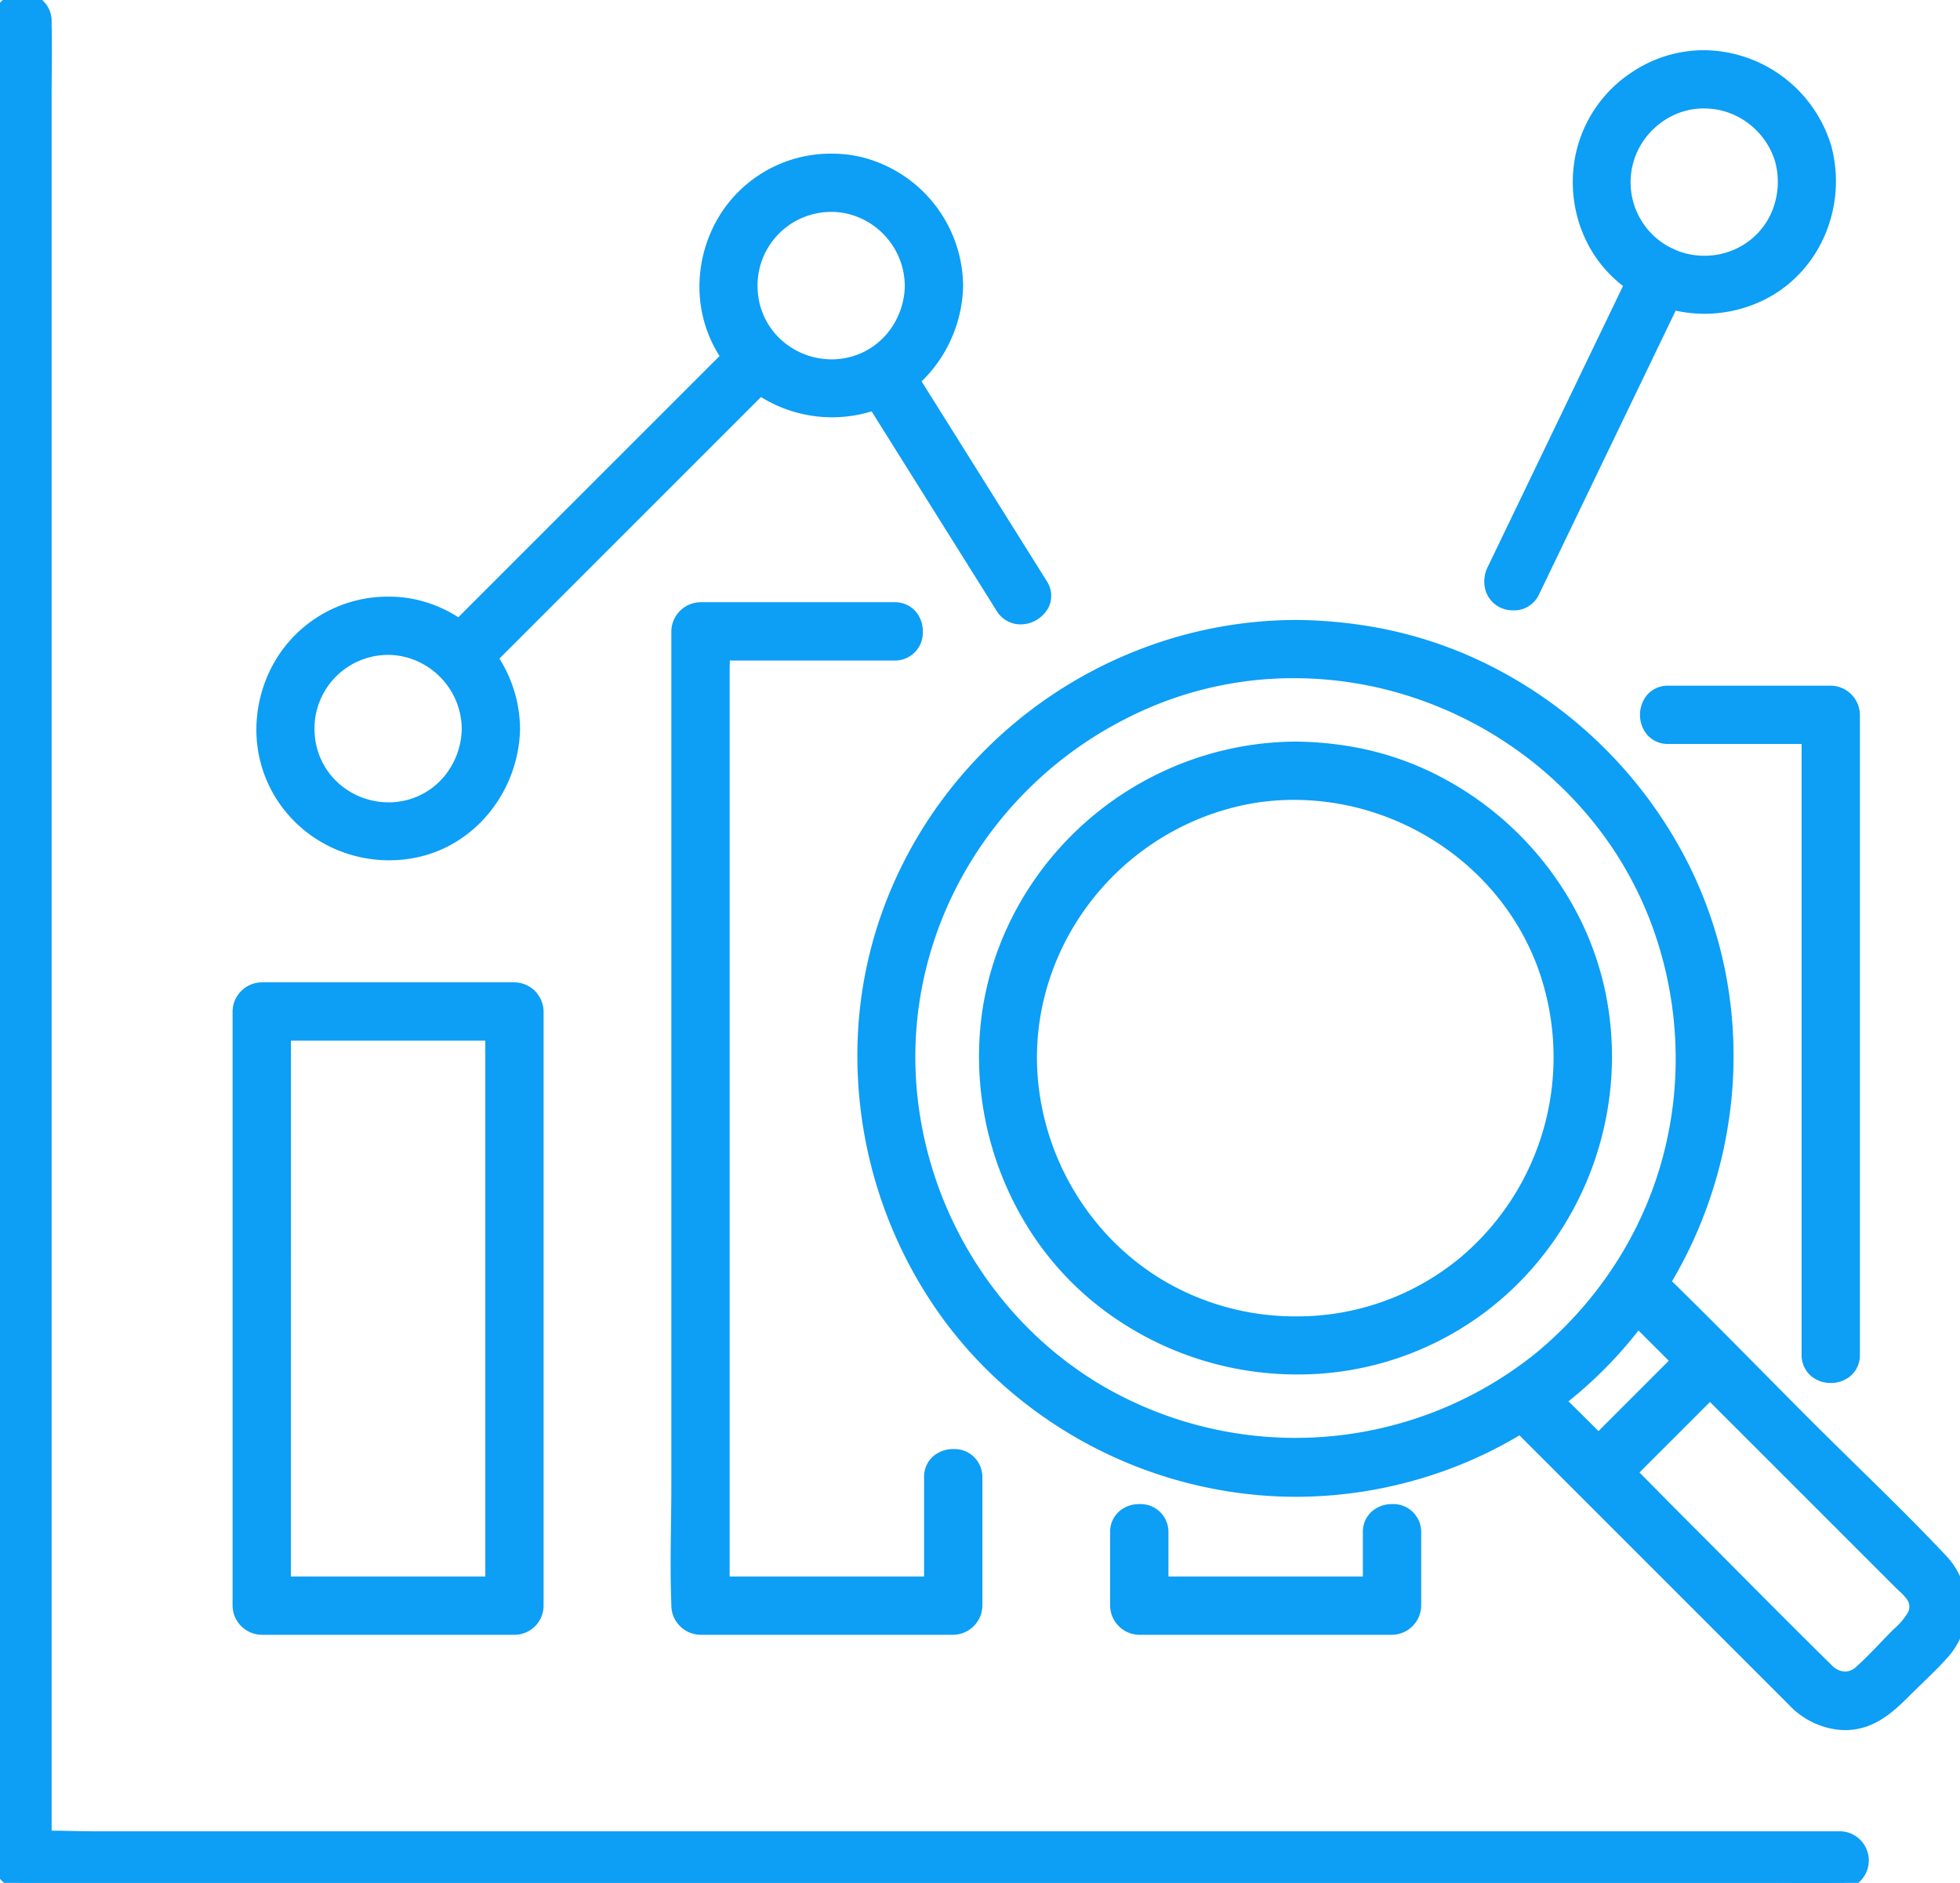
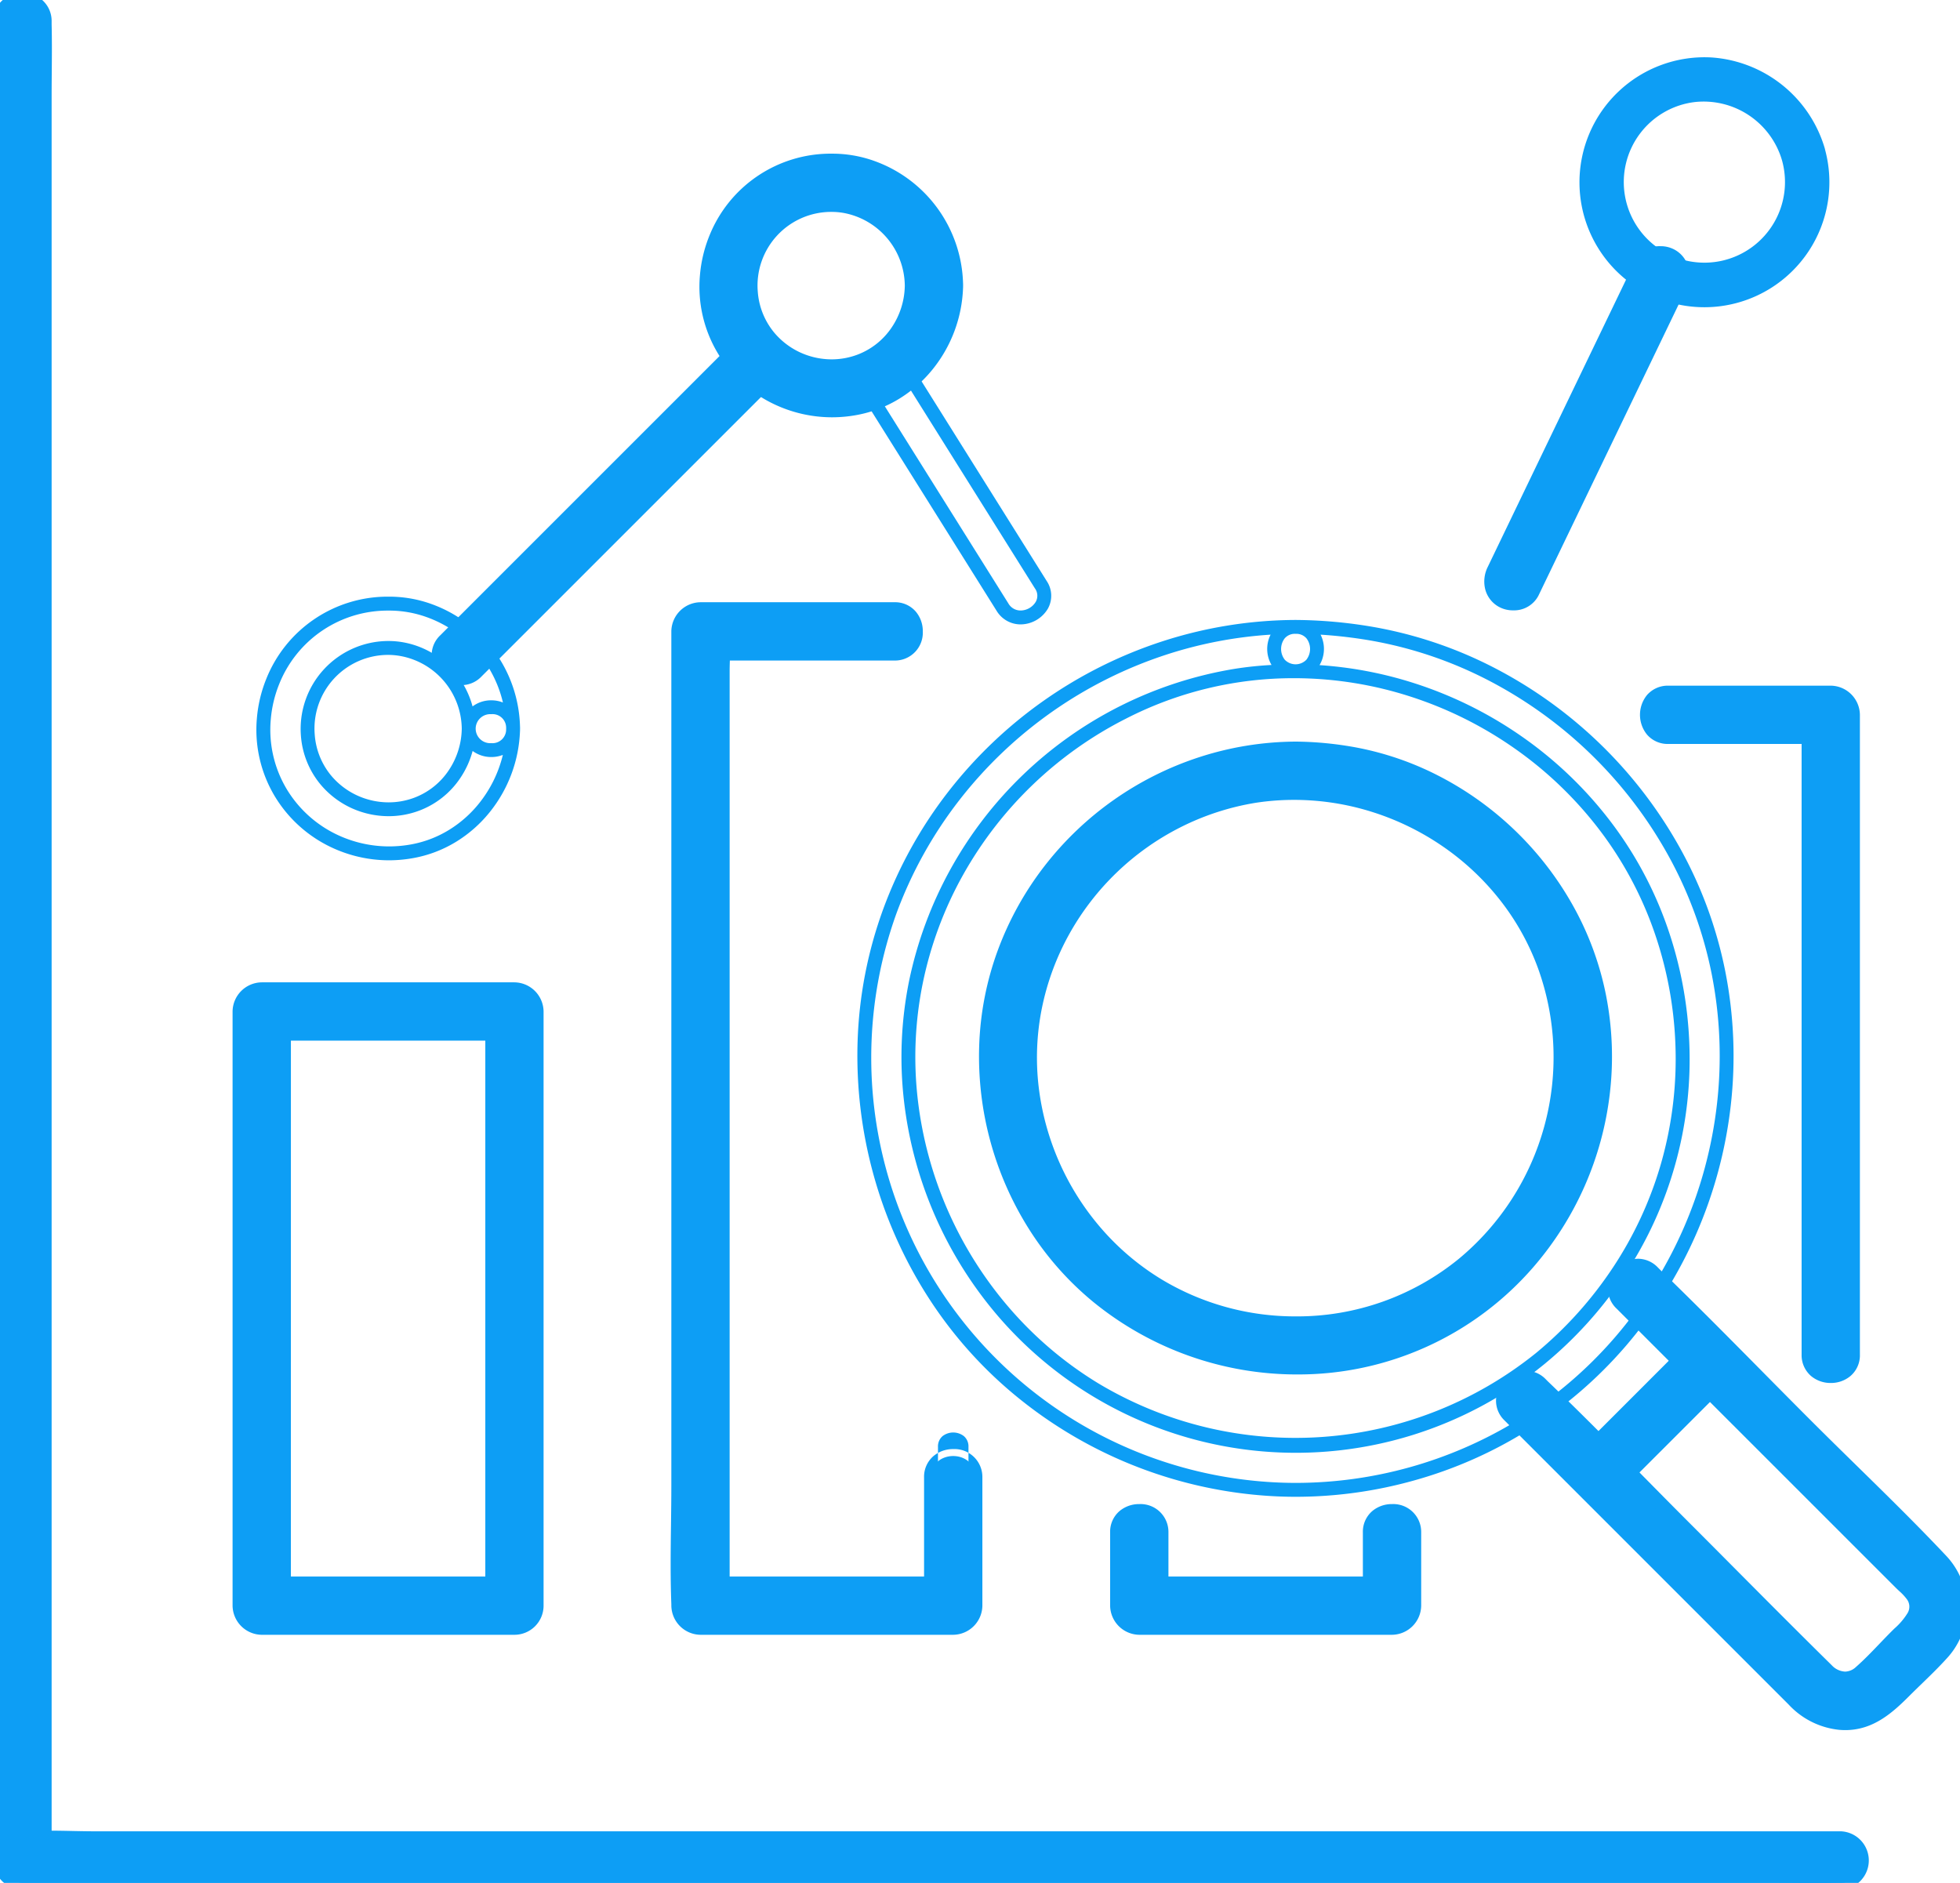
<svg xmlns="http://www.w3.org/2000/svg" width="282.075" height="271.006" viewBox="0 0 282.075 271.006" version="1.1" id="svg80">
  <defs>
    <clipPath id="b">
      <rect width="282.075" height="271.006" fill="none" id="rect7" x="0" y="0" />
    </clipPath>
  </defs>
  <g transform="translate(-108.525,-94.382)">
    <g transform="translate(108.525,94.382)">
      <g clip-path="url(#b)">
-         <path d="m 422.916,268.122 c 23.054,0.093 44.436,14.712 52.327,36.511 a 55.765,55.765 0 0 1 -17.093,62.383 c -17.971,14.845 -44.275,16.51 -64.132,4.464 a 55.732,55.732 0 0 1 20.238,-102.709 55.461,55.461 0 0 1 8.66,-0.649 c 4.11,-0.017 4.118,-6.4 0,-6.388 a 62.1,62.1 0 0 0 -4.808,124.011 62.093,62.093 0 0 0 36.93,-8.745 62.773,62.773 0 0 0 28.727,-65.6 c -4.967,-24.905 -25.841,-44.984 -50.956,-48.864 a 66.458,66.458 0 0 0 -9.893,-0.8 c -4.111,-0.017 -4.117,6.372 0,6.388" transform="translate(-236.464,-171.511)" fill="#0d9ef5" />
        <path d="m 422.97,386.942 v 0 c -1.648,0 -3.311,-0.067 -4.943,-0.2 A 63.754,63.754 0 0 1 382.7,372.45 a 61.151,61.151 0 0 1 -12.827,-14.5 64.411,64.411 0 0 1 -9.986,-36.552 61.1,61.1 0 0 1 3.676,-19.017 62.833,62.833 0 0 1 9.383,-16.931 64.161,64.161 0 0 1 30.785,-21.627 62.8,62.8 0 0 1 19.1,-3.083 h 0.155 a 67.877,67.877 0 0 1 9.967,0.816 60.692,60.692 0 0 1 18.158,5.865 64.46,64.46 0 0 1 26.993,25.9 61.037,61.037 0 0 1 6.634,17.889 62.943,62.943 0 0 1 0.807,19.426 64.208,64.208 0 0 1 -15.145,34.65 62.165,62.165 0 0 1 -30.521,19.331 63.022,63.022 0 0 1 -16.909,2.325 z m -3.651,-124.086 a 60.88,60.88 0 0 0 -14.966,2.865 62.16,62.16 0 0 0 -29.823,20.951 60.833,60.833 0 0 0 -9.085,16.392 61.209,61.209 0 0 0 52.743,81.685 c 1.578,0.128 3.186,0.193 4.781,0.193 a 61.2,61.2 0 0 0 31.549,-8.8 60.28,60.28 0 0 0 14.371,-12.163 62.209,62.209 0 0 0 14.675,-33.572 60.946,60.946 0 0 0 -0.781,-18.81 59.041,59.041 0 0 0 -6.417,-17.3 62.46,62.46 0 0 0 -26.15,-25.097 58.7,58.7 0 0 0 -17.56,-5.673 c -2.07,-0.32 -4.124,-0.544 -6.14,-0.671 a 4.592,4.592 0 0 1 -0.151,4.386 56.773,56.773 0 0 1 13.65,2.607 57.94,57.94 0 0 1 15.322,7.568 57.082,57.082 0 0 1 12.432,11.712 54.858,54.858 0 0 1 8.416,15.164 57.507,57.507 0 0 1 3.4,17.434 56.195,56.195 0 0 1 -9.29,33.27 58.106,58.106 0 0 1 -11.5,12.79 56.514,56.514 0 0 1 -78.554,-6.68 57.791,57.791 0 0 1 -13.67,-31.057 55.219,55.219 0 0 1 0.73,-17.379 57.339,57.339 0 0 1 46.8,-44.887 50.6,50.6 0 0 1 5.356,-0.564 4.582,4.582 0 0 1 -0.133,-4.365 z m 3.6,6.267 a 52.719,52.719 0 0 0 -24.378,5.805 55.725,55.725 0 0 0 -23.47,22.49 54.215,54.215 0 0 0 -5.816,15.653 53.222,53.222 0 0 0 -0.7,16.75 55.791,55.791 0 0 0 13.2,29.978 53.815,53.815 0 0 0 12.792,10.827 55.182,55.182 0 0 0 62.976,-4.38 56.106,56.106 0 0 0 11.097,-12.346 54.18,54.18 0 0 0 6.933,-15.075 54.727,54.727 0 0 0 2.027,-17.025 55.511,55.511 0 0 0 -3.278,-16.829 52.86,52.86 0 0 0 -8.11,-14.612 55.084,55.084 0 0 0 -12,-11.3 55.942,55.942 0 0 0 -14.793,-7.307 54.6,54.6 0 0 0 -16.483,-2.63 z m -0.059,-6.388 a 1.915,1.915 0 0 0 -1.512,0.659 2.517,2.517 0 0 0 0.02,3.076 2.166,2.166 0 0 0 3.1,0 2.518,2.518 0 0 0 0.022,-3.076 1.916,1.916 0 0 0 -1.511,-0.658 h -0.119 z" transform="translate(-236.464,-171.511)" fill="#0d9ef5" />
        <path d="m 456.182,318.932 c 15.767,0.091 30.444,10.027 35.855,24.965 a 38.687,38.687 0 0 1 -11.675,42.827 c -12.251,10.18 -30.266,11.319 -43.85,3.16 a 38.216,38.216 0 0 1 13.851,-70.532 37.989,37.989 0 0 1 5.819,-0.42 c 4.109,-0.024 4.118,-6.412 0,-6.388 a 44.713,44.713 0 1 0 7.05,0.576 49.037,49.037 0 0 0 -7.05,-0.576 c -4.111,-0.023 -4.116,6.364 0,6.388" transform="translate(-269.73,-204.806)" fill="#0d9ef5" />
        <path d="m 456.4,402.629 v 0 a 46.357,46.357 0 0 1 -29.374,-10.472 43.921,43.921 0 0 1 -9.217,-10.464 46.56,46.56 0 0 1 -7.158,-26.364 43.969,43.969 0 0 1 2.657,-13.692 45.583,45.583 0 0 1 6.779,-12.227 46.317,46.317 0 0 1 22.2,-15.615 45.61,45.61 0 0 1 13.789,-2.251 h 0.225 a 49.813,49.813 0 0 1 7.087,0.586 43.545,43.545 0 0 1 13.14,4.216 46.6,46.6 0 0 1 19.546,18.746 43.876,43.876 0 0 1 4.784,12.941 45.7,45.7 0 0 1 0.561,14.079 46.374,46.374 0 0 1 -11.023,25.076 44.741,44.741 0 0 1 -33.99,15.44 z m -3.841,-88.913 a 43.654,43.654 0 0 0 -9.659,1.984 44.317,44.317 0 0 0 -21.235,14.939 43.584,43.584 0 0 0 -6.482,11.691 41.972,41.972 0 0 0 -2.536,13.071 44.56,44.56 0 0 0 6.849,25.225 41.924,41.924 0 0 0 8.8,9.989 44.352,44.352 0 0 0 28.1,10.017 v 0 a 42.741,42.741 0 0 0 32.481,-14.752 44.208,44.208 0 0 0 10.01,-37.456 41.88,41.88 0 0 0 -4.568,-12.352 44.6,44.6 0 0 0 -18.7,-17.937 41.549,41.549 0 0 0 -12.537,-4.023 c -1.125,-0.17 -2.213,-0.3 -3.277,-0.393 a 4.575,4.575 0 0 1 -0.209,4.386 39.546,39.546 0 0 1 8.383,1.717 40.15,40.15 0 0 1 10.581,5.206 39.339,39.339 0 0 1 8.594,8.065 37.717,37.717 0 0 1 5.822,10.467 39.709,39.709 0 0 1 -11.976,43.933 38.783,38.783 0 0 1 -24.786,8.783 39.243,39.243 0 0 1 -20.214,-5.535 38.594,38.594 0 0 1 -9.216,-7.734 39.949,39.949 0 0 1 -9.547,-21.473 37.956,37.956 0 0 1 0.485,-12.037 39.08,39.08 0 0 1 4.178,-11.277 39.871,39.871 0 0 1 16.866,-16.152 39.3,39.3 0 0 1 11.44,-3.7 c 0.806,-0.13 1.642,-0.229 2.536,-0.3 a 4.471,4.471 0 0 1 -0.644,-2.311 4.553,4.553 0 0 1 0.46,-2.041 z m 3.623,6.216 a 36.57,36.57 0 0 0 -5.66,0.407 37.307,37.307 0 0 0 -10.859,3.515 37.871,37.871 0 0 0 -16.019,15.34 37.083,37.083 0 0 0 -3.966,10.7 35.961,35.961 0 0 0 -0.459,11.4 37.949,37.949 0 0 0 9.068,20.394 36.6,36.6 0 0 0 8.739,7.334 37.243,37.243 0 0 0 19.189,5.249 36.779,36.779 0 0 0 23.507,-8.321 37.7,37.7 0 0 0 11.378,-41.713 35.721,35.721 0 0 0 -5.514,-9.913 37.342,37.342 0 0 0 -8.158,-7.655 38.153,38.153 0 0 0 -10.055,-4.947 37.375,37.375 0 0 0 -11.191,-1.79 z m -0.084,-6.388 a 1.9,1.9 0 0 0 -1.494,0.663 2.518,2.518 0 0 0 0.029,3.07 2.157,2.157 0 0 0 3.1,0 2.518,2.518 0 0 0 0.031,-3.07 1.9,1.9 0 0 0 -1.493,-0.662 h -0.17 z" transform="translate(-269.73,-204.806)" fill="#0d9ef5" />
        <path d="m 644.527,533.929 17.466,17.466 22.715,22.715 a 14.02,14.02 0 0 1 1.665,1.725 c 1.713,2.463 -0.695,4.4 -2.285,5.988 -1.709,1.709 -3.346,3.57 -5.164,5.164 a 3.332,3.332 0 0 1 -4.835,-0.3 c -6.822,-6.711 -13.535,-13.535 -20.3,-20.3 -6.827,-6.827 -13.526,-13.816 -20.5,-20.5 -0.122,-0.117 -0.239,-0.239 -0.359,-0.358 -2.911,-2.911 -7.429,1.6 -4.517,4.517 l 18.55,18.55 22.33,22.331 a 10.6,10.6 0 0 0 6.664,3.355 c 3.972,0.348 6.689,-1.981 9.276,-4.569 1.811,-1.81 3.73,-3.557 5.446,-5.459 a 9.748,9.748 0 0 0 -0.187,-13.388 c -6.215,-6.6 -12.85,-12.85 -19.26,-19.26 -7.257,-7.257 -14.4,-14.645 -21.78,-21.78 -0.139,-0.134 -0.273,-0.274 -0.41,-0.411 -2.911,-2.911 -7.429,1.605 -4.517,4.517" transform="translate(-411.175,-346.3)" fill="#0d9ef5" />
        <path d="m 676.74,595.312 v 0 c -0.286,0 -0.578,-0.013 -0.869,-0.038 a 11.512,11.512 0 0 1 -7.283,-3.644 l -40.881,-40.881 a 3.916,3.916 0 0 1 -0.92,-4.378 4.5,4.5 0 0 1 4.015,-2.786 3.966,3.966 0 0 1 2.836,1.233 l 0.13,0.131 c 0.074,0.075 0.144,0.146 0.213,0.212 4.657,4.464 9.264,9.135 13.718,13.653 2.222,2.254 4.521,4.585 6.794,6.858 2.273,2.273 4.555,4.568 6.773,6.8 4.417,4.441 8.985,9.034 13.523,13.5 a 2.8,2.8 0 0 0 1.924,0.92 2.344,2.344 0 0 0 1.551,-0.654 c 1.18,-1.035 2.314,-2.219 3.411,-3.364 0.555,-0.58 1.13,-1.179 1.705,-1.755 0.148,-0.148 0.3,-0.3 0.457,-0.449 a 9.64,9.64 0 0 0 1.886,-2.231 1.79,1.79 0 0 0 -0.172,-2.031 7.651,7.651 0 0 0 -1.036,-1.1 c -0.171,-0.16 -0.348,-0.325 -0.516,-0.493 l -7.319,-7.315 -15.4,-15.4 -17.466,-17.466 a 3.915,3.915 0 0 1 -0.92,-4.377 4.5,4.5 0 0 1 4.015,-2.787 3.966,3.966 0 0 1 2.836,1.233 l 0.144,0.145 c 0.088,0.089 0.171,0.173 0.254,0.254 4.927,4.766 9.828,9.721 14.568,14.514 2.364,2.39 4.809,4.862 7.224,7.277 2.132,2.132 4.327,4.284 6.45,6.365 4.263,4.179 8.672,8.5 12.83,12.916 a 10.952,10.952 0 0 1 3.028,7.329 10.8,10.8 0 0 1 -2.826,7.414 c -1.182,1.31 -2.466,2.556 -3.708,3.76 -0.586,0.568 -1.192,1.155 -1.773,1.737 -2.472,2.479 -5.223,4.898 -9.196,4.898 z M 630.8,545.584 a 2.494,2.494 0 0 0 -2.167,1.552 1.9,1.9 0 0 0 0.486,2.2 L 670,590.215 a 9.6,9.6 0 0 0 6.044,3.066 c 0.233,0.02 0.467,0.031 0.694,0.031 3.211,0 5.516,-2.039 7.787,-4.31 0.592,-0.592 1.2,-1.185 1.795,-1.758 1.218,-1.181 2.478,-2.4 3.616,-3.664 a 8.807,8.807 0 0 0 2.311,-6.042 8.957,8.957 0 0 0 -2.484,-5.99 c -4.131,-4.386 -8.525,-8.694 -12.774,-12.859 -2.127,-2.085 -4.326,-4.24 -6.464,-6.379 -2.419,-2.419 -4.866,-4.893 -7.232,-7.285 -4.732,-4.785 -9.625,-9.732 -14.536,-14.483 -0.1,-0.1 -0.194,-0.192 -0.286,-0.285 l -0.136,-0.137 a 1.985,1.985 0 0 0 -1.422,-0.647 2.494,2.494 0 0 0 -2.168,1.552 1.9,1.9 0 0 0 0.486,2.2 l 17.469,17.462 15.4,15.4 7.319,7.319 c 0.143,0.143 0.3,0.29 0.467,0.445 a 9.222,9.222 0 0 1 1.312,1.415 3.752,3.752 0 0 1 0.317,4.07 11.042,11.042 0 0 1 -2.278,2.766 c -0.154,0.15 -0.3,0.291 -0.438,0.43 -0.561,0.561 -1.127,1.152 -1.675,1.724 -1.126,1.176 -2.291,2.392 -3.536,3.484 a 4.339,4.339 0 0 1 -2.87,1.15 4.746,4.746 0 0 1 -3.326,-1.494 c -4.546,-4.472 -9.118,-9.069 -13.539,-13.514 -2.217,-2.229 -4.509,-4.534 -6.769,-6.794 -2.278,-2.278 -4.579,-4.611 -6.8,-6.868 -4.445,-4.508 -9.041,-9.17 -13.677,-13.613 -0.089,-0.086 -0.173,-0.17 -0.254,-0.252 l -0.119,-0.12 a 1.986,1.986 0 0 0 -1.434,-0.651 z" transform="translate(-411.175,-346.3)" fill="#0d9ef5" />
        <path d="m 663.34,580.449 16.113,-16.113 c 2.911,-2.911 -1.605,-7.429 -4.517,-4.517 l -16.113,16.113 c -2.911,2.911 1.605,7.429 4.517,4.517" transform="translate(-431.102,-366.226)" fill="#0d9ef5" />
        <path d="m 661.211,582.389 v 0 a 4.5,4.5 0 0 1 -4.011,-2.789 3.915,3.915 0 0 1 0.919,-4.377 l 16.113,-16.113 a 3.967,3.967 0 0 1 2.836,-1.233 4.5,4.5 0 0 1 4.014,2.787 3.915,3.915 0 0 1 -0.919,4.377 l -16.113,16.113 a 3.966,3.966 0 0 1 -2.839,1.235 z m 15.853,-22.51 a 1.986,1.986 0 0 0 -1.422,0.647 l -16.112,16.113 a 1.9,1.9 0 0 0 -0.486,2.2 2.494,2.494 0 0 0 2.167,1.552 v 0 a 1.986,1.986 0 0 0 1.422,-0.647 l 16.113,-16.113 a 1.9,1.9 0 0 0 0.486,-2.2 2.494,2.494 0 0 0 -2.168,-1.552 z" transform="translate(-431.102,-366.226)" fill="#0d9ef5" />
        <path d="M 0.038,3.085 V 257 c 0,3.441 -0.086,6.893 0,10.332 0,0.148 0,0.3 0,0.445 a 3.24,3.24 0 0 0 3.194,3.194 h 251.074 c 3.408,0 6.828,0.087 10.235,0 0.144,0 0.29,0 0.434,0 4.111,0 4.117,-6.388 0,-6.388 H 13.9 c -3.388,0 -6.852,-0.209 -10.235,0 -0.144,0.009 -0.29,0 -0.434,0 l 3.194,3.194 V 13.863 c 0,-3.441 0.086,-6.893 0,-10.332 0,-0.148 0,-0.3 0,-0.445 0,-4.111 -6.388,-4.118 -6.388,0" fill="#0d9ef5" />
        <path d="m 261.131,272.006 c -1.142,0 -2.3,-0.01 -3.424,-0.019 -1.124,-0.009 -2.27,-0.019 -3.4,-0.019 H 3.232 a 4.25,4.25 0 0 1 -4.194,-4.194 c 0,-0.052 0,-0.1 0,-0.157 0,-0.093 0,-0.181 0,-0.263 -0.058,-2.31 -0.038,-4.656 -0.019,-6.924 0.009,-1.127 0.019,-2.292 0.019,-3.434 V 3.085 A 4.012,4.012 0 0 1 3.23,-1 4.014,4.014 0 0 1 7.43,3.086 c 0,0.052 0,0.1 0,0.157 0,0.093 0,0.181 0,0.263 0.058,2.31 0.038,4.656 0.019,6.924 C 7.44,11.557 7.43,12.722 7.43,13.864 v 249.623 c 1.037,0 2.082,0.025 3.1,0.046 1.112,0.023 2.263,0.046 3.379,0.046 h 251.066 a 4.2,4.2 0 0 1 0,8.388 h -0.289 -0.121 c -1.026,0.026 -2.15,0.039 -3.434,0.039 z m -253.7,-2.039 h 246.88 c 1.14,0 2.3,0.01 3.418,0.019 1.118,0.009 2.273,0.019 3.407,0.019 1.267,0 2.375,-0.013 3.385,-0.038 0.11,0 0.216,0 0.323,0 h 0.137 a 1.948,1.948 0 0 0 1.555,-0.65 2.515,2.515 0 0 0 0,-3.089 1.949,1.949 0 0 0 -1.556,-0.649 H 13.9 c -1.137,0 -2.3,-0.024 -3.42,-0.047 -1,-0.02 -2.037,-0.042 -3.055,-0.046 z M 1,263.762 c 0,1.183 0.008,2.369 0.038,3.541 0,0.115 0,0.225 0,0.331 0,0.047 0,0.093 0,0.14 a 2.252,2.252 0 0 0 2.194,2.194 h 3.975 z m 0,-0.182 h 2.232 0.165 c 0.075,0 0.157,0 0.207,0 0.577,-0.036 1.179,-0.061 1.822,-0.076 V 13.863 c 0,-1.151 0.01,-2.32 0.019,-3.451 0.019,-2.252 0.038,-4.58 -0.019,-6.857 0,-0.115 0,-0.225 0,-0.33 0,-0.047 0,-0.093 0,-0.14 A 1.948,1.948 0 0 0 4.776,1.53 2.4,2.4 0 0 0 3.23,1 2.389,2.389 0 0 0 1.687,1.53 1.95,1.95 0 0 0 1.038,3.086 V 257 c 0,1.151 -0.01,2.32 -0.019,3.451 C 1.01,261.479 1,262.527 1,263.579 Z" fill="#0d9ef5" />
        <path d="M 139.573,498.576 H 103.2 l 3.194,3.194 v -85.518 l -3.194,3.194 h 36.37 l -3.194,-3.194 v 85.518 c 0,4.11 6.388,4.117 6.388,0 v -85.518 a 3.24,3.24 0 0 0 -3.194,-3.194 H 103.2 a 3.24,3.24 0 0 0 -3.194,3.194 v 85.518 a 3.24,3.24 0 0 0 3.194,3.194 h 36.37 c 4.11,0 4.117,-6.388 0,-6.388" transform="translate(-65.535,-270.671)" fill="#0d9ef5" />
        <path d="M 139.573,505.965 H 103.2 a 4.25,4.25 0 0 1 -4.194,-4.194 v -85.519 a 4.25,4.25 0 0 1 4.194,-4.194 h 36.37 a 4.25,4.25 0 0 1 4.194,4.194 v 85.518 a 4.192,4.192 0 0 1 -4.194,4.194 z m -32.176,-2 h 28.57 a 4.107,4.107 0 0 1 -0.588,-2.194 v -2.194 H 107.4 Z M 101.01,497.8 v 3.974 a 2.251,2.251 0 0 0 2.194,2.194 h 3.974 z m 36.369,1.78 v 2.194 a 1.947,1.947 0 0 0 0.65,1.555 2.516,2.516 0 0 0 3.087,0 2.533,2.533 0 0 0 0.334,-2.587 1.9,1.9 0 0 0 -1.877,-1.165 z m 0,-2 h 2.194 a 4.142,4.142 0 0 1 2.194,0.6 v -77.734 h -4.388 z m -29.981,0 h 27.981 V 420.45 H 107.4 Z m -6.388,0 h 4.39 v -77.13 h -4.39 z m 34.59,-83.522 1.487,1.487 2.156,2.156 2.525,2.525 v -3.974 a 2.252,2.252 0 0 0 -2.194,-2.194 z m -32.4,0 a 2.251,2.251 0 0 0 -2.194,2.194 v 3.974 l 6.168,-6.168 z m 4.194,4.388 h 27.981 v -4.388 H 107.4 Z" transform="translate(-65.535,-270.671)" fill="#0d9ef5" />
        <path d="m 319.372,379.324 v 18.449 l 3.194,-3.194 H 286.2 l 3.194,3.194 v -134.48 c 0,-1.8 0.174,-3.7 0,-5.5 -0.008,-0.081 0,-0.167 0,-0.25 l -3.194,3.194 h 27.91 c 4.111,0 4.117,-6.388 0,-6.388 H 286.2 a 3.24,3.24 0 0 0 -3.2,3.198 V 380.5 c 0,5.659 -0.223,11.37 0,17.026 0,0.083 0,0.167 0,0.25 a 3.241,3.241 0 0 0 3.194,3.194 h 36.37 a 3.241,3.241 0 0 0 3.194,-3.194 v -18.452 c 0,-4.11 -6.388,-4.117 -6.388,0" transform="translate(-185.383,-166.674)" fill="#0d9ef5" />
-         <path d="M 322.566,401.967 H 286.2 a 4.25,4.25 0 0 1 -4.2,-4.194 c 0,-0.032 0,-0.065 0,-0.1 0,-0.035 0,-0.083 0,-0.111 -0.15,-3.8 -0.1,-7.671 -0.05,-11.414 0.024,-1.856 0.049,-3.776 0.049,-5.654 V 257.547 a 4.25,4.25 0 0 1 4.194,-4.194 h 27.91 a 3.916,3.916 0 0 1 3.073,1.346 4.354,4.354 0 0 1 1.013,2.846 4.014,4.014 0 0 1 -4.086,4.2 h -23.682 c -0.017,0.534 -0.031,1.044 -0.031,1.552 v 130.282 h 27.981 v -14.255 a 3.915,3.915 0 0 1 1.346,-3.073 4.354,4.354 0 0 1 2.846,-1.012 4.014,4.014 0 0 1 4.2,4.085 v 18.449 a 4.25,4.25 0 0 1 -4.197,4.194 z m -3.974,-2 h 3.974 a 2.252,2.252 0 0 0 2.194,-2.194 V 393.8 l -1.487,1.487 -2.175,2.174 z m -28.2,0 h 27.981 v -4.388 h -27.982 z m -6.478,-6.258 c 0.013,1.263 0.04,2.524 0.089,3.774 0,0.081 0,0.155 0,0.22 0,0.023 0,0.046 0,0.069 a 2.252,2.252 0 0 0 2.194,2.194 h 3.974 l -2.509,-2.509 -2.172,-2.172 z m 36.46,-0.131 h 4.388 v -14.254 a 1.947,1.947 0 0 0 -0.65,-1.555 2.516,2.516 0 0 0 -3.089,0 1.949,1.949 0 0 0 -0.649,1.556 z m -36.461,0 h 4.48 V 263.293 c 0,-0.514 0.014,-1.038 0.03,-1.552 H 284 V 380.5 c 0,1.891 -0.025,3.818 -0.05,5.68 -0.029,2.432 -0.062,4.92 -0.039,7.399 z M 286.2,255.353 a 2.251,2.251 0 0 0 -2.2,2.194 v 3.974 l 1.487,-1.487 2.129,-2.129 2.551,-2.552 z m 4.281,4.388 h 23.629 a 1.948,1.948 0 0 0 1.555,-0.65 2.515,2.515 0 0 0 0,-3.089 1.949,1.949 0 0 0 -1.556,-0.649 h -23.718 v 2.194 c 0,0.038 0,0.076 0,0.114 0,0.017 0,0.034 0,0.05 0.065,0.68 0.083,1.364 0.081,2.03 z" transform="translate(-185.383,-166.674)" fill="#0d9ef5" />
+         <path d="M 322.566,401.967 H 286.2 a 4.25,4.25 0 0 1 -4.2,-4.194 c 0,-0.032 0,-0.065 0,-0.1 0,-0.035 0,-0.083 0,-0.111 -0.15,-3.8 -0.1,-7.671 -0.05,-11.414 0.024,-1.856 0.049,-3.776 0.049,-5.654 V 257.547 a 4.25,4.25 0 0 1 4.194,-4.194 h 27.91 a 3.916,3.916 0 0 1 3.073,1.346 4.354,4.354 0 0 1 1.013,2.846 4.014,4.014 0 0 1 -4.086,4.2 h -23.682 c -0.017,0.534 -0.031,1.044 -0.031,1.552 v 130.282 h 27.981 v -14.255 a 3.915,3.915 0 0 1 1.346,-3.073 4.354,4.354 0 0 1 2.846,-1.012 4.014,4.014 0 0 1 4.2,4.085 v 18.449 a 4.25,4.25 0 0 1 -4.197,4.194 z m -3.974,-2 h 3.974 a 2.252,2.252 0 0 0 2.194,-2.194 V 393.8 l -1.487,1.487 -2.175,2.174 z m -28.2,0 h 27.981 v -4.388 h -27.982 m -6.478,-6.258 c 0.013,1.263 0.04,2.524 0.089,3.774 0,0.081 0,0.155 0,0.22 0,0.023 0,0.046 0,0.069 a 2.252,2.252 0 0 0 2.194,2.194 h 3.974 l -2.509,-2.509 -2.172,-2.172 z m 36.46,-0.131 h 4.388 v -14.254 a 1.947,1.947 0 0 0 -0.65,-1.555 2.516,2.516 0 0 0 -3.089,0 1.949,1.949 0 0 0 -0.649,1.556 z m -36.461,0 h 4.48 V 263.293 c 0,-0.514 0.014,-1.038 0.03,-1.552 H 284 V 380.5 c 0,1.891 -0.025,3.818 -0.05,5.68 -0.029,2.432 -0.062,4.92 -0.039,7.399 z M 286.2,255.353 a 2.251,2.251 0 0 0 -2.2,2.194 v 3.974 l 1.487,-1.487 2.129,-2.129 2.551,-2.552 z m 4.281,4.388 h 23.629 a 1.948,1.948 0 0 0 1.555,-0.65 2.515,2.515 0 0 0 0,-3.089 1.949,1.949 0 0 0 -1.556,-0.649 h -23.718 v 2.194 c 0,0.038 0,0.076 0,0.114 0,0.017 0,0.034 0,0.05 0.065,0.68 0.083,1.364 0.081,2.03 z" transform="translate(-185.383,-166.674)" fill="#0d9ef5" />
        <path d="m 502.743,633.988 v 10.533 l 3.194,-3.194 h -36.369 l 3.194,3.194 v -10.533 c 0,-4.11 -6.388,-4.117 -6.388,0 v 10.533 a 3.24,3.24 0 0 0 3.194,3.194 h 36.369 a 3.24,3.24 0 0 0 3.194,-3.194 v -10.533 c 0,-4.11 -6.388,-4.117 -6.388,0" transform="translate(-305.609,-413.422)" fill="#0d9ef5" />
        <path d="m 505.937,648.715 h -36.369 a 4.25,4.25 0 0 1 -4.194,-4.194 v -10.533 a 3.916,3.916 0 0 1 1.346,-3.073 4.354,4.354 0 0 1 2.846,-1.012 4.014,4.014 0 0 1 4.2,4.085 v 6.339 h 27.982 v -6.339 a 3.915,3.915 0 0 1 1.346,-3.073 4.354,4.354 0 0 1 2.846,-1.012 4.014,4.014 0 0 1 4.2,4.085 v 10.533 a 4.25,4.25 0 0 1 -4.203,4.194 z m -3.974,-2 h 3.974 a 2.252,2.252 0 0 0 2.194,-2.194 v -3.974 l -2.416,2.416 -2.266,2.266 z m -28.2,0 h 27.982 v -4.388 h -27.983 z m -6.388,-6.169 v 3.975 a 2.252,2.252 0 0 0 2.194,2.194 h 3.974 l -2,-2 -2.686,-2.686 z m 36.369,-0.22 h 4.388 v -6.339 a 1.947,1.947 0 0 0 -0.65,-1.555 2.515,2.515 0 0 0 -3.089,0 1.949,1.949 0 0 0 -0.649,1.556 z m -36.369,0 h 4.388 v -6.339 a 1.947,1.947 0 0 0 -0.65,-1.555 2.515,2.515 0 0 0 -3.089,0 1.949,1.949 0 0 0 -0.649,1.556 z" transform="translate(-305.609,-413.422)" fill="#0d9ef5" />
        <path d="m 690.669,295.58 h 23.37 l -3.194,-3.194 v 92.083 c 0,4.111 6.388,4.117 6.388,0 v -92.083 a 3.24,3.24 0 0 0 -3.194,-3.194 h -23.37 c -4.11,0 -4.117,6.388 0,6.388" transform="translate(-450.564,-189.504)" fill="#0d9ef5" />
        <path d="m 714.04,388.555 a 4.36,4.36 0 0 1 -2.848,-1.013 3.965,3.965 0 0 1 -1.348,-3.073 V 296.58 h -19.175 a 3.915,3.915 0 0 1 -3.073,-1.346 4.51,4.51 0 0 1 0,-5.695 3.965,3.965 0 0 1 3.073,-1.348 h 23.37 a 4.25,4.25 0 0 1 4.194,4.194 v 92.083 a 3.915,3.915 0 0 1 -1.346,3.073 4.354,4.354 0 0 1 -2.847,1.014 z m -2.2,-91.974 v 87.889 a 1.947,1.947 0 0 0 0.65,1.555 2.515,2.515 0 0 0 3.089,0 1.949,1.949 0 0 0 0.649,-1.556 V 296.58 Z m -1.78,-6.388 6.168,6.168 v -3.974 a 2.252,2.252 0 0 0 -2.194,-2.194 z m -19.4,0 a 1.947,1.947 0 0 0 -1.555,0.65 2.515,2.515 0 0 0 0,3.089 1.949,1.949 0 0 0 1.556,0.649 h 19.175 v -4.388 z" transform="translate(-450.564,-189.504)" fill="#0d9ef5" />
-         <path d="m 139.509,270.037 a 11.6,11.6 0 1 1 -9.641,-11.45 11.739,11.739 0 0 1 9.641,11.45 c 0.065,4.107 6.453,4.119 6.388,0 a 18.282,18.282 0 0 0 -12.121,-17 18,18 0 0 0 -21.289,26.276 18.24,18.24 0 0 0 19.08,8.338 c 8.343,-1.605 14.2,-9.276 14.33,-17.61 0.065,-4.112 -6.323,-4.113 -6.388,0" transform="translate(-72.053,-165.161)" fill="#0d9ef5" />
        <path d="m 128.052,288.983 v 0 a 19.472,19.472 0 0 1 -9.359,-2.4 18.93,18.93 0 0 1 -7.061,-6.76 18.609,18.609 0 0 1 -2.609,-11.279 19.459,19.459 0 0 1 1.341,-5.645 18.8,18.8 0 0 1 17.658,-11.861 17.905,17.905 0 0 1 6.093,1.049 19.267,19.267 0 0 1 12.774,17.591 c 0.007,0.116 0.01,0.234 0.008,0.353 -0.002,0.119 0,0.241 -0.009,0.358 a 19.762,19.762 0 0 1 -4.4,11.718 18.814,18.814 0 0 1 -4.725,4.168 17.811,17.811 0 0 1 -6.012,2.348 19.652,19.652 0 0 1 -3.699,0.36 z m -0.03,-35.939 a 16.8,16.8 0 0 0 -15.8,10.607 17.46,17.46 0 0 0 -1.2,5.065 16.622,16.622 0 0 0 2.326,10.075 16.927,16.927 0 0 0 6.315,6.044 17.467,17.467 0 0 0 8.395,2.148 v 0 a 17.646,17.646 0 0 0 3.326,-0.318 15.819,15.819 0 0 0 5.339,-2.086 16.82,16.82 0 0 0 4.223,-3.727 17.807,17.807 0 0 0 3.474,-7.038 4.558,4.558 0 0 1 -1.659,0.307 4.5,4.5 0 0 1 -2.691,-0.875 12.968,12.968 0 0 1 -1.784,3.912 12.329,12.329 0 0 1 -5.848,4.657 12.506,12.506 0 0 1 -4.464,0.818 12.9,12.9 0 0 1 -5.366,-1.179 12.737,12.737 0 0 1 -4.428,-3.389 12.4,12.4 0 0 1 -2.822,-7.02 12.653,12.653 0 0 1 12.587,-13.626 12.224,12.224 0 0 1 2.1,0.182 12.57,12.57 0 0 1 7.475,4.334 12.932,12.932 0 0 1 2.542,4.9 4.438,4.438 0 0 1 2.694,-0.879 4.558,4.558 0 0 1 1.676,0.314 17.252,17.252 0 0 0 -10.991,-12.293 15.912,15.912 0 0 0 -5.419,-0.934 z m -0.081,6.376 a 10.6,10.6 0 0 0 -10.593,11.47 10.408,10.408 0 0 0 2.364,5.9 10.725,10.725 0 0 0 3.729,2.853 10.891,10.891 0 0 0 4.529,1 10.513,10.513 0 0 0 3.752,-0.687 10.339,10.339 0 0 0 4.9,-3.908 11.028,11.028 0 0 0 1.885,-6 10.758,10.758 0 0 0 -8.813,-10.465 10.216,10.216 0 0 0 -1.753,-0.163 z m 12.568,10.617 a 2.1,2.1 0 0 0 2.246,2.085 1.972,1.972 0 0 0 2.135,-1.826 q 0,-0.129 0.006,-0.259 c 0,-0.085 0,-0.17 -0.006,-0.255 a 1.955,1.955 0 0 0 -2.139,-1.829 2.1,2.1 0 0 0 -2.242,2.084 z" transform="translate(-72.053,-165.161)" fill="#0d9ef5" />
        <path d="m 324.477,85.068 a 11.6,11.6 0 1 1 -9.641,-11.45 11.739,11.739 0 0 1 9.641,11.45 c 0.065,4.107 6.453,4.119 6.388,0 a 18.282,18.282 0 0 0 -12.121,-17 18,18 0 0 0 -21.289,26.272 18.24,18.24 0 0 0 19.08,8.338 c 8.343,-1.6 14.2,-9.276 14.33,-17.61 0.065,-4.112 -6.323,-4.113 -6.388,0" transform="translate(-193.26,-43.953)" fill="#0d9ef5" />
        <path d="m 313.02,104.014 v 0 a 19.472,19.472 0 0 1 -9.358,-2.4 18.93,18.93 0 0 1 -7.061,-6.76 18.609,18.609 0 0 1 -2.609,-11.279 19.458,19.458 0 0 1 1.341,-5.645 18.8,18.8 0 0 1 17.658,-11.86 17.9,17.9 0 0 1 6.093,1.049 19.267,19.267 0 0 1 12.774,17.591 c 0.007,0.116 0.01,0.234 0.008,0.353 -0.002,0.119 0,0.241 -0.009,0.358 a 19.763,19.763 0 0 1 -4.4,11.718 18.814,18.814 0 0 1 -4.725,4.168 17.81,17.81 0 0 1 -6.012,2.348 19.651,19.651 0 0 1 -3.7,0.359 z m -0.03,-35.939 a 16.8,16.8 0 0 0 -15.8,10.607 17.459,17.459 0 0 0 -1.2,5.065 16.622,16.622 0 0 0 2.326,10.075 16.927,16.927 0 0 0 6.314,6.044 17.467,17.467 0 0 0 8.395,2.148 v 0 a 17.646,17.646 0 0 0 3.326,-0.318 15.817,15.817 0 0 0 5.339,-2.086 16.818,16.818 0 0 0 4.223,-3.727 17.807,17.807 0 0 0 3.474,-7.038 4.557,4.557 0 0 1 -1.659,0.308 4.5,4.5 0 0 1 -2.691,-0.875 12.965,12.965 0 0 1 -1.784,3.912 12.328,12.328 0 0 1 -5.848,4.657 12.5,12.5 0 0 1 -4.463,0.818 12.9,12.9 0 0 1 -5.366,-1.179 12.738,12.738 0 0 1 -4.428,-3.389 12.4,12.4 0 0 1 -2.822,-7.02 12.653,12.653 0 0 1 12.587,-13.626 12.223,12.223 0 0 1 2.1,0.182 12.57,12.57 0 0 1 7.475,4.334 12.931,12.931 0 0 1 2.542,4.9 4.438,4.438 0 0 1 2.694,-0.879 4.558,4.558 0 0 1 1.676,0.314 17.252,17.252 0 0 0 -10.991,-12.293 15.911,15.911 0 0 0 -5.419,-0.934 z m -0.081,6.376 a 10.6,10.6 0 0 0 -10.593,11.47 10.408,10.408 0 0 0 2.364,5.9 10.726,10.726 0 0 0 3.729,2.853 10.89,10.89 0 0 0 4.529,1 10.511,10.511 0 0 0 3.752,-0.687 10.338,10.338 0 0 0 4.9,-3.908 11.029,11.029 0 0 0 1.885,-6 10.758,10.758 0 0 0 -8.811,-10.479 10.216,10.216 0 0 0 -1.755,-0.149 z m 12.568,10.617 a 2.1,2.1 0 0 0 2.246,2.085 1.972,1.972 0 0 0 2.135,-1.826 q 0,-0.129 0.006,-0.259 c 0,-0.085 0,-0.17 -0.006,-0.255 a 1.955,1.955 0 0 0 -2.139,-1.829 2.1,2.1 0 0 0 -2.242,2.084 z" transform="translate(-193.26,-43.953)" fill="#0d9ef5" />
        <path d="M 688.6,38.588 A 11.6,11.6 0 1 1 676.171,30.32 11.756,11.756 0 0 1 688.6,38.588 c 1.208,3.917 7.376,2.246 6.16,-1.7 A 18.292,18.292 0 0 0 678.5,23.91 18,18 0 0 0 665.133,54.97 17.992,17.992 0 0 0 694.754,36.89 c -1.082,-3.961 -7.247,-2.279 -6.16,1.7" transform="translate(-432.179,-15.641)" fill="#0d9ef5" />
-         <path d="m 677.506,60.8 v 0 a 19.125,19.125 0 0 1 -13.049,-5.1 18.185,18.185 0 0 1 -3.585,-4.608 19.025,19.025 0 0 1 -1.962,-5.394 19.408,19.408 0 0 1 -0.29,-5.732 18.779,18.779 0 0 1 8.395,-13.914 18.6,18.6 0 0 1 10.328,-3.186 c 0.409,0 0.824,0.014 1.231,0.043 a 19.309,19.309 0 0 1 17.036,13.36 c 0.04,0.111 0.076,0.225 0.108,0.341 0.032,0.116 0.067,0.237 0.094,0.354 a 19.647,19.647 0 0 1 -0.981,12.46 18.915,18.915 0 0 1 -3.383,5.3 18.03,18.03 0 0 1 -5.1,3.93 19.344,19.344 0 0 1 -8.842,2.146 z m -0.164,-35.936 a 16.61,16.61 0 0 0 -9.219,2.85 16.78,16.78 0 0 0 -7.513,12.445 17.408,17.408 0 0 0 0.26,5.142 16.522,16.522 0 0 0 4.946,8.93 17.131,17.131 0 0 0 11.69,4.569 v 0 a 17.334,17.334 0 0 0 7.921,-1.924 16.037,16.037 0 0 0 4.538,-3.5 16.922,16.922 0 0 0 3.026,-4.744 17.706,17.706 0 0 0 1.391,-7.733 4.613,4.613 0 0 1 -2.77,0.911 4.319,4.319 0 0 1 -1.579,-0.289 13.032,13.032 0 0 1 -0.618,4.289 12.287,12.287 0 0 1 -4.36,6.14 12.545,12.545 0 0 1 -7.562,2.5 12.724,12.724 0 0 1 -7.271,-2.262 12.365,12.365 0 0 1 -4.574,-5.973 12.5,12.5 0 0 1 -0.382,-7.507 12.728,12.728 0 0 1 3.946,-6.348 12.369,12.369 0 0 1 6.85,-3.036 12.559,12.559 0 0 1 8.885,2.44 12.8,12.8 0 0 1 3.29,3.6 l 0.018,-0.023 a 4.559,4.559 0 0 1 3.575,-1.712 4.427,4.427 0 0 1 0.456,0.023 17.235,17.235 0 0 0 -13.851,-8.747 c -0.362,-0.023 -0.729,-0.036 -1.092,-0.036 z m 0.067,6.384 a 10.642,10.642 0 0 0 -1.134,0.061 10.379,10.379 0 0 0 -5.746,2.552 10.569,10.569 0 0 0 6.962,18.586 10.559,10.559 0 0 0 6.366,-2.1 10.3,10.3 0 0 0 3.652,-5.147 11.146,11.146 0 0 0 0.127,-6.339 10.8,10.8 0 0 0 -3.886,-5.5 10.546,10.546 0 0 0 -6.34,-2.108 z m 12.148,7.056 a 2.057,2.057 0 0 0 2.054,1.509 2.5,2.5 0 0 0 1.927,-0.856 1.758,1.758 0 0 0 0.326,-1.537 c -0.022,-0.086 -0.044,-0.171 -0.068,-0.256 -0.024,-0.085 -0.052,-0.165 -0.078,-0.247 a 1.9,1.9 0 0 0 -1.89,-1.291 2.557,2.557 0 0 0 -1.985,0.925 1.931,1.931 0 0 0 -0.285,1.758 z" transform="translate(-432.179,-15.641)" fill="#0d9ef5" />
        <path d="m 226.88,141.284 -14.473,14.473 -23.068,23.068 -5.294,5.294 c -2.911,2.911 1.6,7.429 4.517,4.517 l 14.473,-14.473 23.065,-23.063 5.3,-5.3 c 2.911,-2.911 -1.605,-7.429 -4.517,-4.517" transform="translate(-119.986,-91.965)" fill="#0d9ef5" />
        <path d="m 186.432,190.577 v 0 a 4.5,4.5 0 0 1 -4.014,-2.787 3.916,3.916 0 0 1 0.919,-4.378 l 42.835,-42.835 a 3.967,3.967 0 0 1 2.837,-1.233 4.5,4.5 0 0 1 4.015,2.787 3.915,3.915 0 0 1 -0.919,4.377 l -42.836,42.836 a 3.967,3.967 0 0 1 -2.837,1.233 z m 42.577,-49.233 a 1.986,1.986 0 0 0 -1.422,0.647 l -42.836,42.836 a 1.9,1.9 0 0 0 -0.486,2.2 2.494,2.494 0 0 0 2.167,1.552 1.986,1.986 0 0 0 1.422,-0.647 l 42.836,-42.836 a 1.9,1.9 0 0 0 0.486,-2.2 2.494,2.494 0 0 0 -2.167,-1.552 z" transform="translate(-119.986,-91.965)" fill="#0d9ef5" />
        <path d="m 644.175,107.253 -18.575,38.582 -2.643,5.49 a 3.28,3.28 0 0 0 1.146,4.37 3.222,3.222 0 0 0 4.37,-1.146 l 18.574,-38.581 2.644,-5.491 a 3.28,3.28 0 0 0 -1.146,-4.37 3.222,3.222 0 0 0 -4.37,1.146" transform="translate(-407.963,-69.26)" fill="#0d9ef5" />
        <path d="m 625.714,157.108 v 0 a 4.187,4.187 0 0 1 -2.115,-0.55 4.033,4.033 0 0 1 -1.912,-2.583 4.684,4.684 0 0 1 0.37,-3.085 l 21.217,-44.072 a 3.958,3.958 0 0 1 3.66,-2.125 4.187,4.187 0 0 1 2.115,0.55 4.033,4.033 0 0 1 1.912,2.582 4.684,4.684 0 0 1 -0.369,3.084 l -2.644,5.491 -18.574,38.581 a 3.958,3.958 0 0 1 -3.66,2.127 z m 21.22,-50.414 a 2.041,2.041 0 0 0 -1.858,0.993 l -21.217,44.072 a 2.265,2.265 0 0 0 0.75,3.073 2.221,2.221 0 0 0 1.106,0.276 v 0 a 2.041,2.041 0 0 0 1.858,-0.993 l 18.574,-38.581 2.644,-5.491 a 2.264,2.264 0 0 0 -0.75,-3.073 2.221,2.221 0 0 0 -1.107,-0.276 z" transform="translate(-407.963,-69.26)" fill="#0d9ef5" />
-         <path d="m 385.123,180.7 -17.5,-27.926 -2.463,-3.931 c -2.178,-3.475 -7.707,-0.273 -5.516,3.224 l 17.5,27.926 2.463,3.931 c 2.178,3.476 7.707,0.273 5.516,-3.224" transform="translate(-235.34,-96.553)" fill="#0d9ef5" />
        <path d="m 382.217,186.422 v 0 a 4.034,4.034 0 0 1 -3.457,-1.967 L 358.8,152.6 a 3.815,3.815 0 0 1 -0.184,-3.966 4.607,4.607 0 0 1 3.938,-2.287 4.033,4.033 0 0 1 3.457,1.966 l 19.963,31.858 a 3.815,3.815 0 0 1 0.184,3.966 4.607,4.607 0 0 1 -3.941,2.285 z M 362.55,148.345 a 2.588,2.588 0 0 0 -2.188,1.255 1.8,1.8 0 0 0 0.129,1.935 l 19.963,31.857 a 2.012,2.012 0 0 0 1.763,1.029 v 0 a 2.587,2.587 0 0 0 2.188,-1.255 1.8,1.8 0 0 0 -0.129,-1.936 l -19.963,-31.858 a 2.011,2.011 0 0 0 -1.762,-1.027 z" transform="translate(-235.34,-96.553)" fill="#0d9ef5" />
      </g>
    </g>
  </g>
</svg>